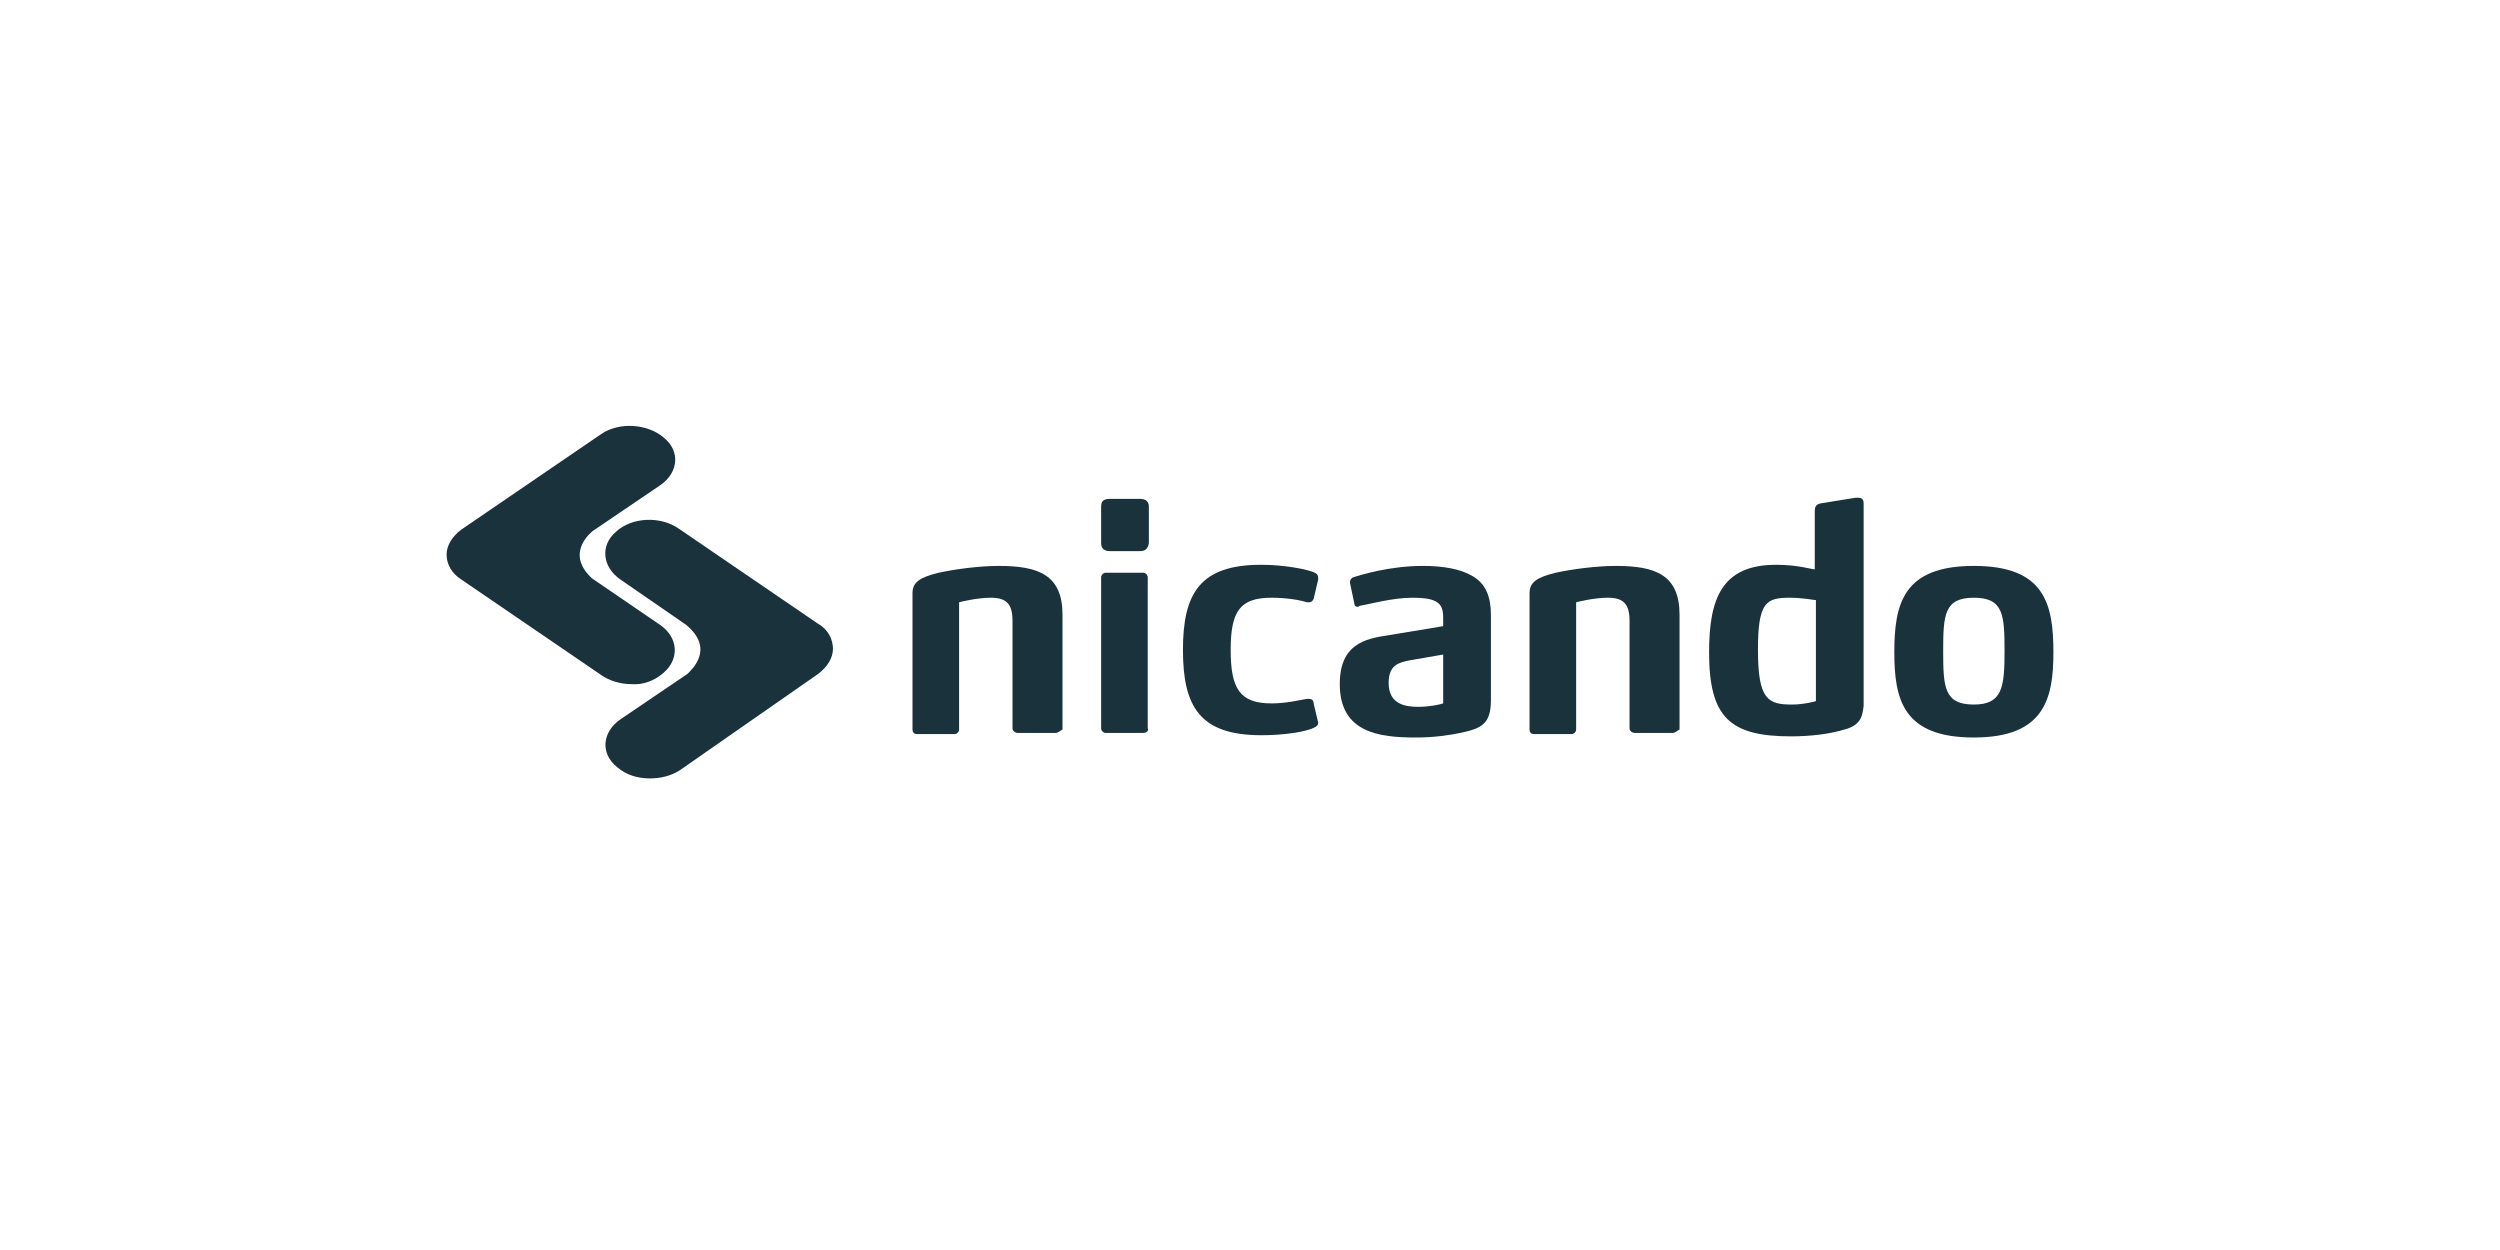
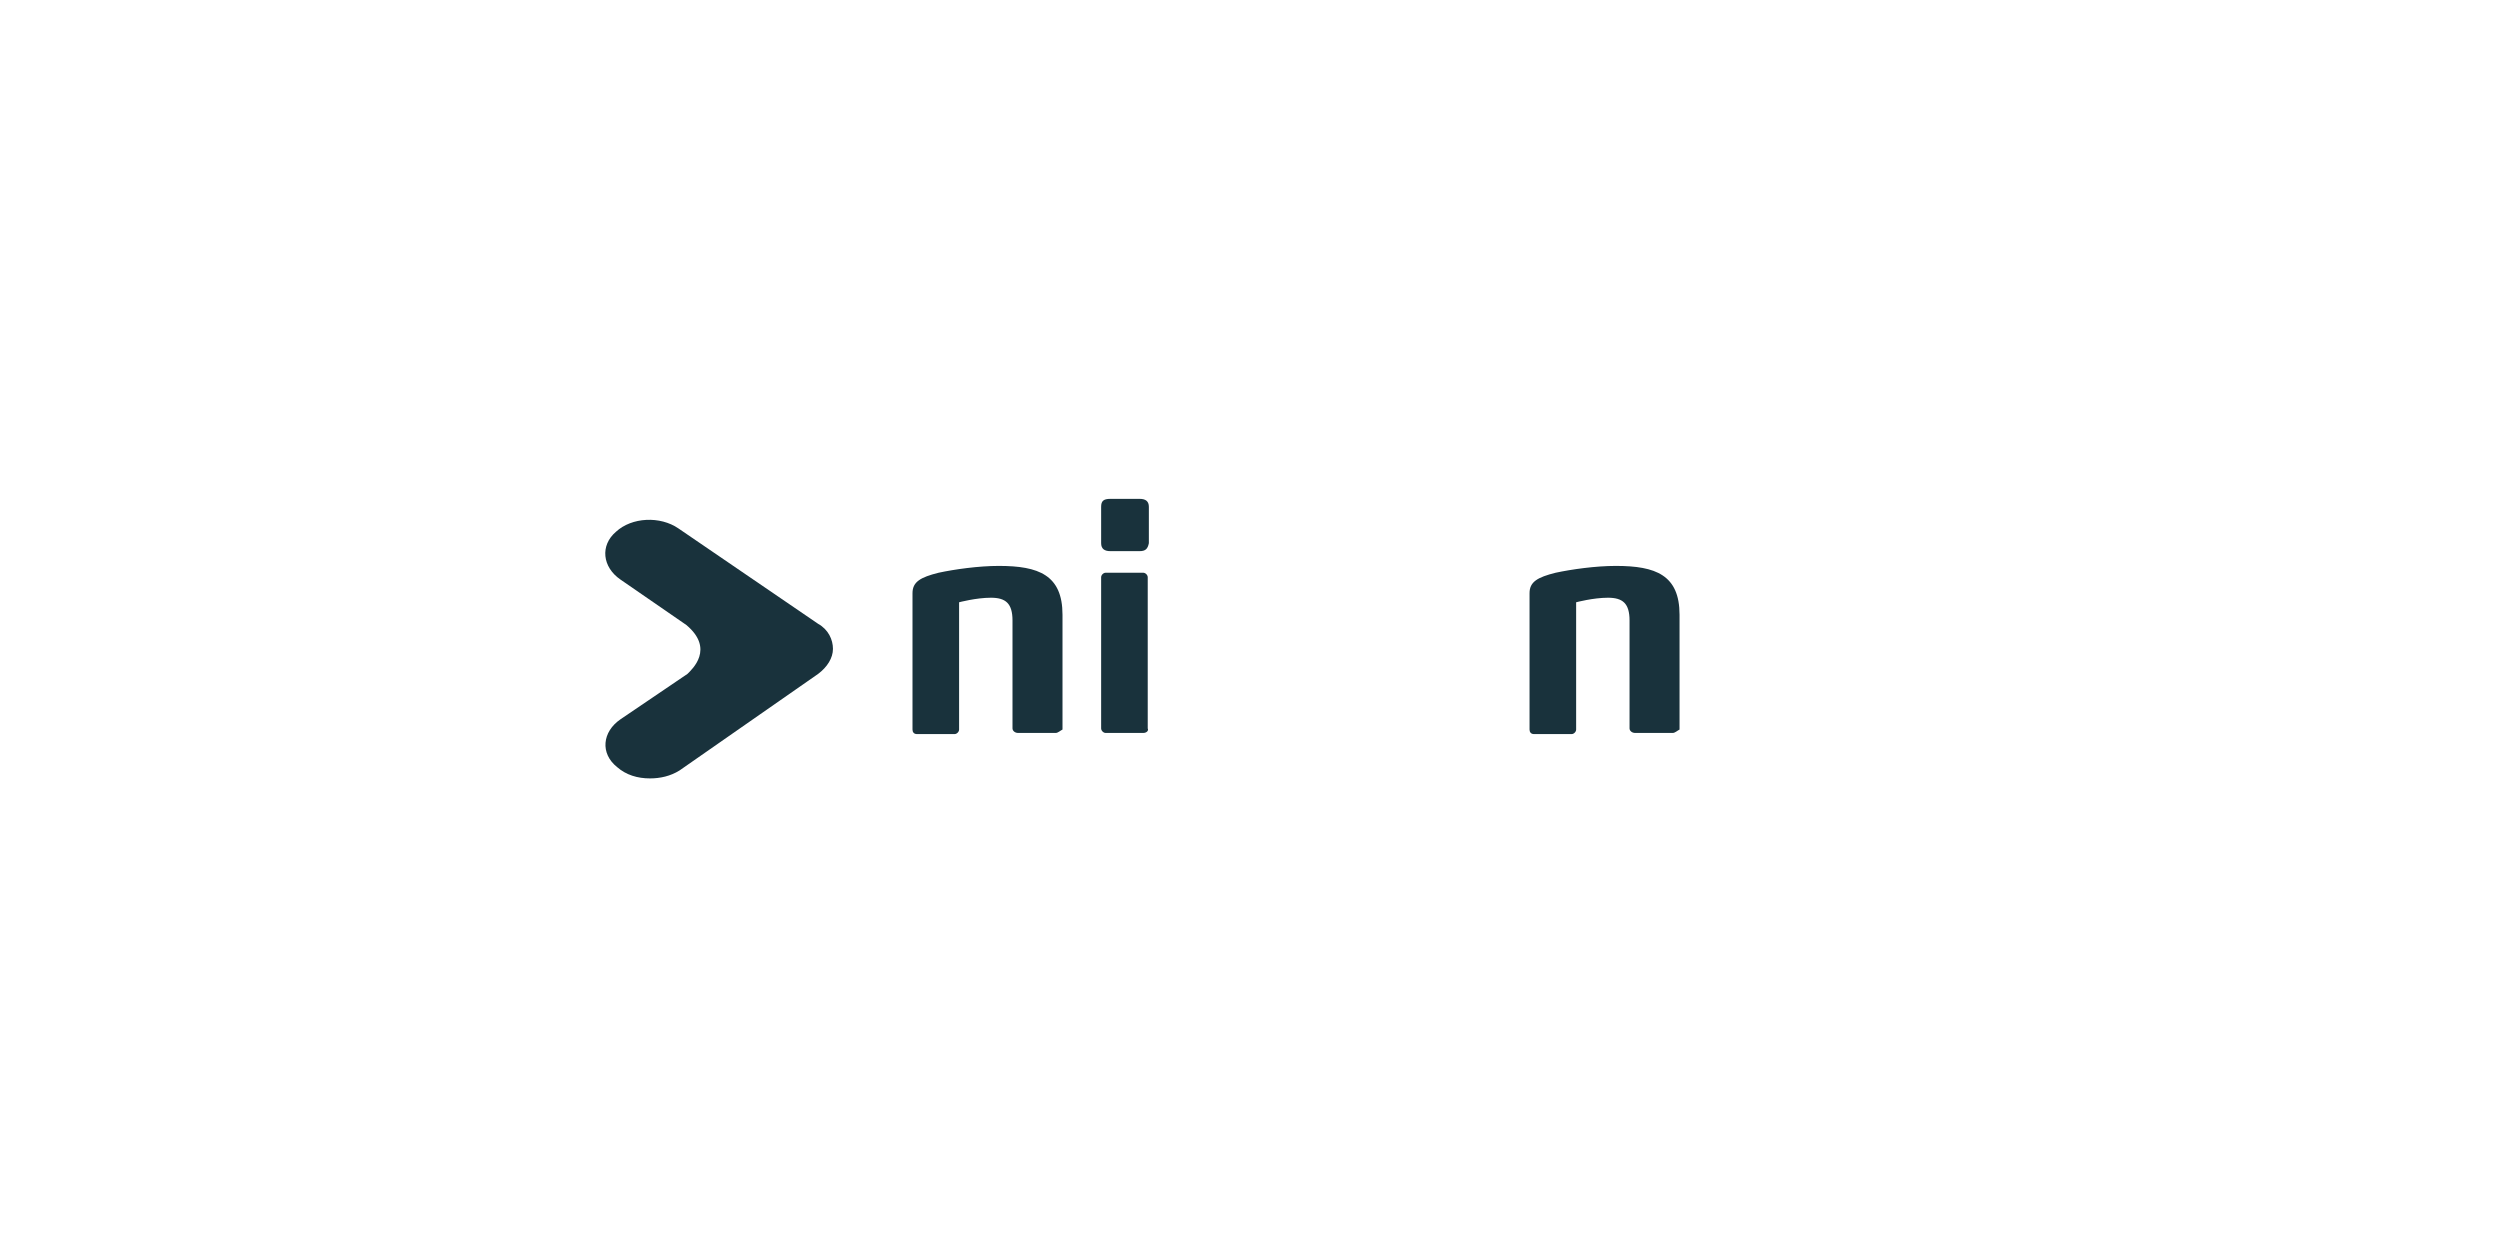
<svg xmlns="http://www.w3.org/2000/svg" version="1.1" id="nicando_Kopie" x="0px" y="0px" viewBox="0 0 220 110" enable-background="new 0 0 220 110" xml:space="preserve">
  <g>
    <g>
      <g>
        <path fill="#19323C" d="M92.9,64.5h-3.3c-0.3,0-0.5-0.2-0.5-0.4v-9.5c0-1.5-0.6-2-1.9-2c-1.3,0-2.8,0.4-2.8,0.4v11.2     c0,0.2-0.2,0.4-0.4,0.4h-3.3c-0.3,0-0.4-0.2-0.4-0.4v-12c0-1,0.7-1.4,2.3-1.8c1.4-0.3,3.5-0.6,5.3-0.6c3.5,0,5.6,0.8,5.6,4.3     v10.1C93.3,64.3,93.1,64.5,92.9,64.5z" />
        <path fill="#19323C" d="M100.6,64.5h-3.3c-0.2,0-0.4-0.2-0.4-0.4V50.8c0-0.2,0.2-0.4,0.4-0.4h3.3c0.2,0,0.4,0.2,0.4,0.4v13.3     C101.1,64.3,100.9,64.5,100.6,64.5z M100.3,48.5h-2.6c-0.5,0-0.8-0.2-0.8-0.7v-3.2c0-0.5,0.2-0.7,0.8-0.7h2.6     c0.5,0,0.8,0.2,0.8,0.7v3.2C101,48.3,100.8,48.5,100.3,48.5z" />
-         <path fill="#19323C" d="M116,63.6c0,0.2-0.1,0.3-0.3,0.4c-0.7,0.4-2.7,0.7-4.7,0.7c-5.4,0-6.9-2.5-6.9-7.5c0-5,1.5-7.5,6.9-7.5     c2,0,4.1,0.4,4.7,0.7c0.2,0.1,0.3,0.2,0.3,0.5v0.1l-0.4,1.7c-0.1,0.2-0.2,0.3-0.4,0.3c-0.1,0-0.1,0-0.2,0     c-0.6-0.2-1.8-0.4-3.1-0.4c-2.8,0-3.6,1.2-3.6,4.6c0,3.4,0.8,4.7,3.6,4.7c1.3,0,2.5-0.3,3.1-0.4c0,0,0.1,0,0.2,0     c0.2,0,0.4,0.1,0.4,0.4l0.4,1.7V63.6z" />
-         <path fill="#19323C" d="M128.5,64.5c-1,0.2-2.3,0.4-3.9,0.4c-3.2,0-6.7-0.4-6.7-4.7c0-3.5,2.2-4,4.3-4.3l4.8-0.8v-0.7     c0-0.7-0.1-1.2-0.7-1.5c-0.4-0.2-1-0.3-2-0.3c-1.8,0-3.9,0.6-4.6,0.7c-0.1,0-0.1,0.1-0.2,0.1c-0.2,0-0.3-0.1-0.3-0.2l-0.4-1.9     c0-0.1,0-0.1,0-0.1c0-0.2,0.2-0.4,0.3-0.4c0.6-0.2,3.2-1,6.1-1c1.9,0,3.3,0.3,4.2,0.8c1.4,0.7,1.8,2,1.8,3.5v7.5     C131.2,63.7,130.4,64.1,128.5,64.5z M127,57.6l-2.9,0.5c-1,0.2-1.9,0.4-1.9,2c0,1.9,1.5,2.1,2.6,2.1c1,0,1.9-0.2,2.2-0.3V57.6z" />
        <path fill="#19323C" d="M147.2,64.5h-3.3c-0.3,0-0.5-0.2-0.5-0.4v-9.5c0-1.5-0.6-2-1.9-2c-1.3,0-2.8,0.4-2.8,0.4v11.2     c0,0.2-0.2,0.4-0.4,0.4h-3.3c-0.3,0-0.4-0.2-0.4-0.4v-12c0-1,0.7-1.4,2.3-1.8c1.4-0.3,3.5-0.6,5.3-0.6c3.5,0,5.6,0.8,5.6,4.3     v10.1C147.6,64.3,147.4,64.5,147.2,64.5z" />
-         <path fill="#19323C" d="M162.3,64.2c-1.3,0.4-3,0.6-4.7,0.6c-5.4,0-7.2-1.7-7.2-7.4c0-4.7,1.1-7.7,5.9-7.7c1.9,0,3.1,0.4,3.4,0.4     l0-1.6v-3.5c0-0.4,0.1-0.6,0.5-0.7l3.1-0.5h0.2c0.3,0,0.5,0.1,0.5,0.5v17.8C163.9,62.8,163.9,63.8,162.3,64.2z M159.7,52.8     c0,0-1.2-0.2-2.2-0.2c-2.1,0-2.8,0.4-2.8,4.6c0,4.4,0.9,4.8,3,4.8c1.1,0,2.1-0.3,2.1-0.3V52.8z" />
-         <path fill="#19323C" d="M173.7,64.9c-6.2,0-7-3.3-7-7.5c0-4.3,0.8-7.6,7-7.6c6.2,0,7,3.3,7,7.6C180.7,61.5,179.9,64.9,173.7,64.9     z M173.7,52.6c-2.6,0-2.7,1.5-2.7,4.7c0,3.2,0.1,4.7,2.7,4.7c2.5,0,2.7-1.5,2.7-4.7C176.4,54.1,176.3,52.6,173.7,52.6z" />
      </g>
      <path fill-rule="evenodd" clip-rule="evenodd" fill="#19323C" d="M72,54.9l-12.3-8.4c-1.6-1.1-4.1-1-5.5,0.3    C52.8,48,53,49.9,54.6,51l5.8,4l0,0c2.5,2.1,0.5,3.9,0.1,4.3l-5.9,4c-1.6,1.1-1.8,3-0.3,4.2c0.8,0.7,1.8,1,2.9,1    c0.9,0,1.8-0.2,2.6-0.7L72,59.3c0.8-0.6,1.3-1.4,1.3-2.2C73.3,56.3,72.9,55.4,72,54.9z" />
-       <path fill-rule="evenodd" clip-rule="evenodd" fill="#19323C" d="M58.4,59.2c1.4-1.2,1.3-3.1-0.3-4.2l-6-4.1    c-2.5-2.3,0.1-4.2,0.1-4.2l0,0l5.9-4c1.6-1.1,1.8-3,0.3-4.2c-1.4-1.2-3.9-1.4-5.5-0.3l-12.3,8.4c-0.8,0.6-1.3,1.4-1.3,2.2    c0,0.9,0.5,1.7,1.3,2.2l12.3,8.4c0.7,0.5,1.7,0.8,2.6,0.8C56.6,60.3,57.6,59.9,58.4,59.2z" />
    </g>
  </g>
</svg>